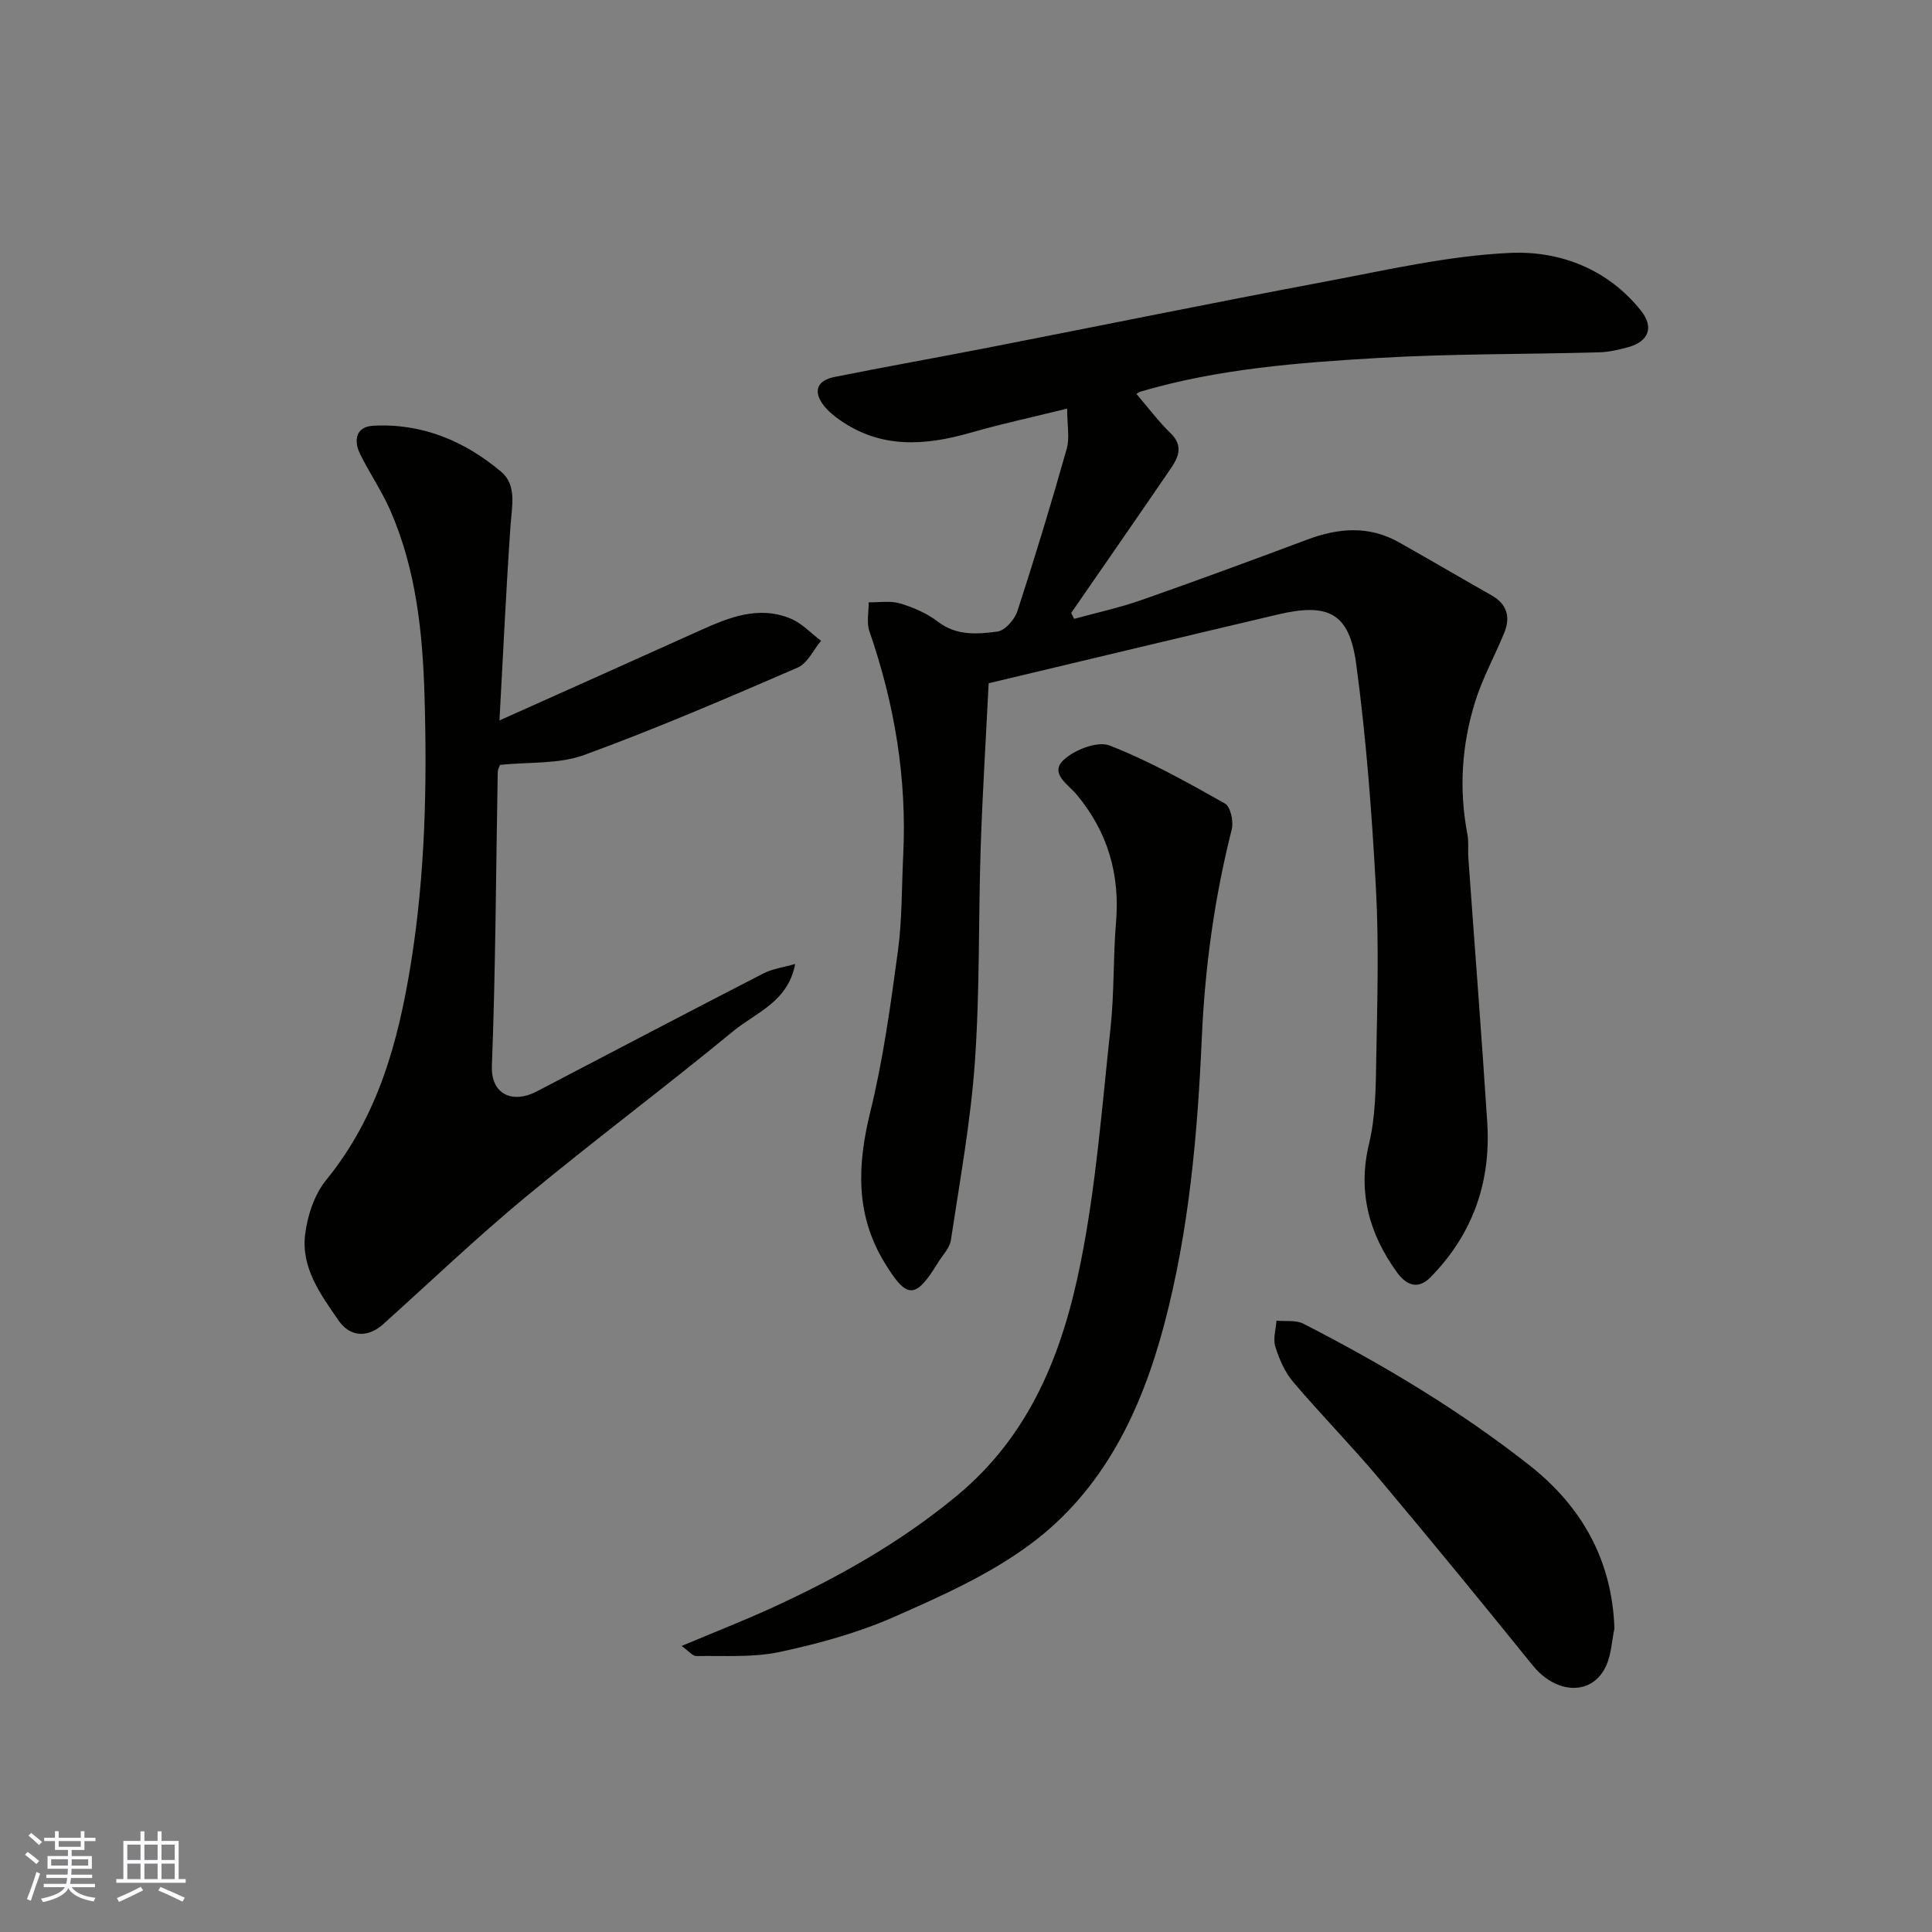
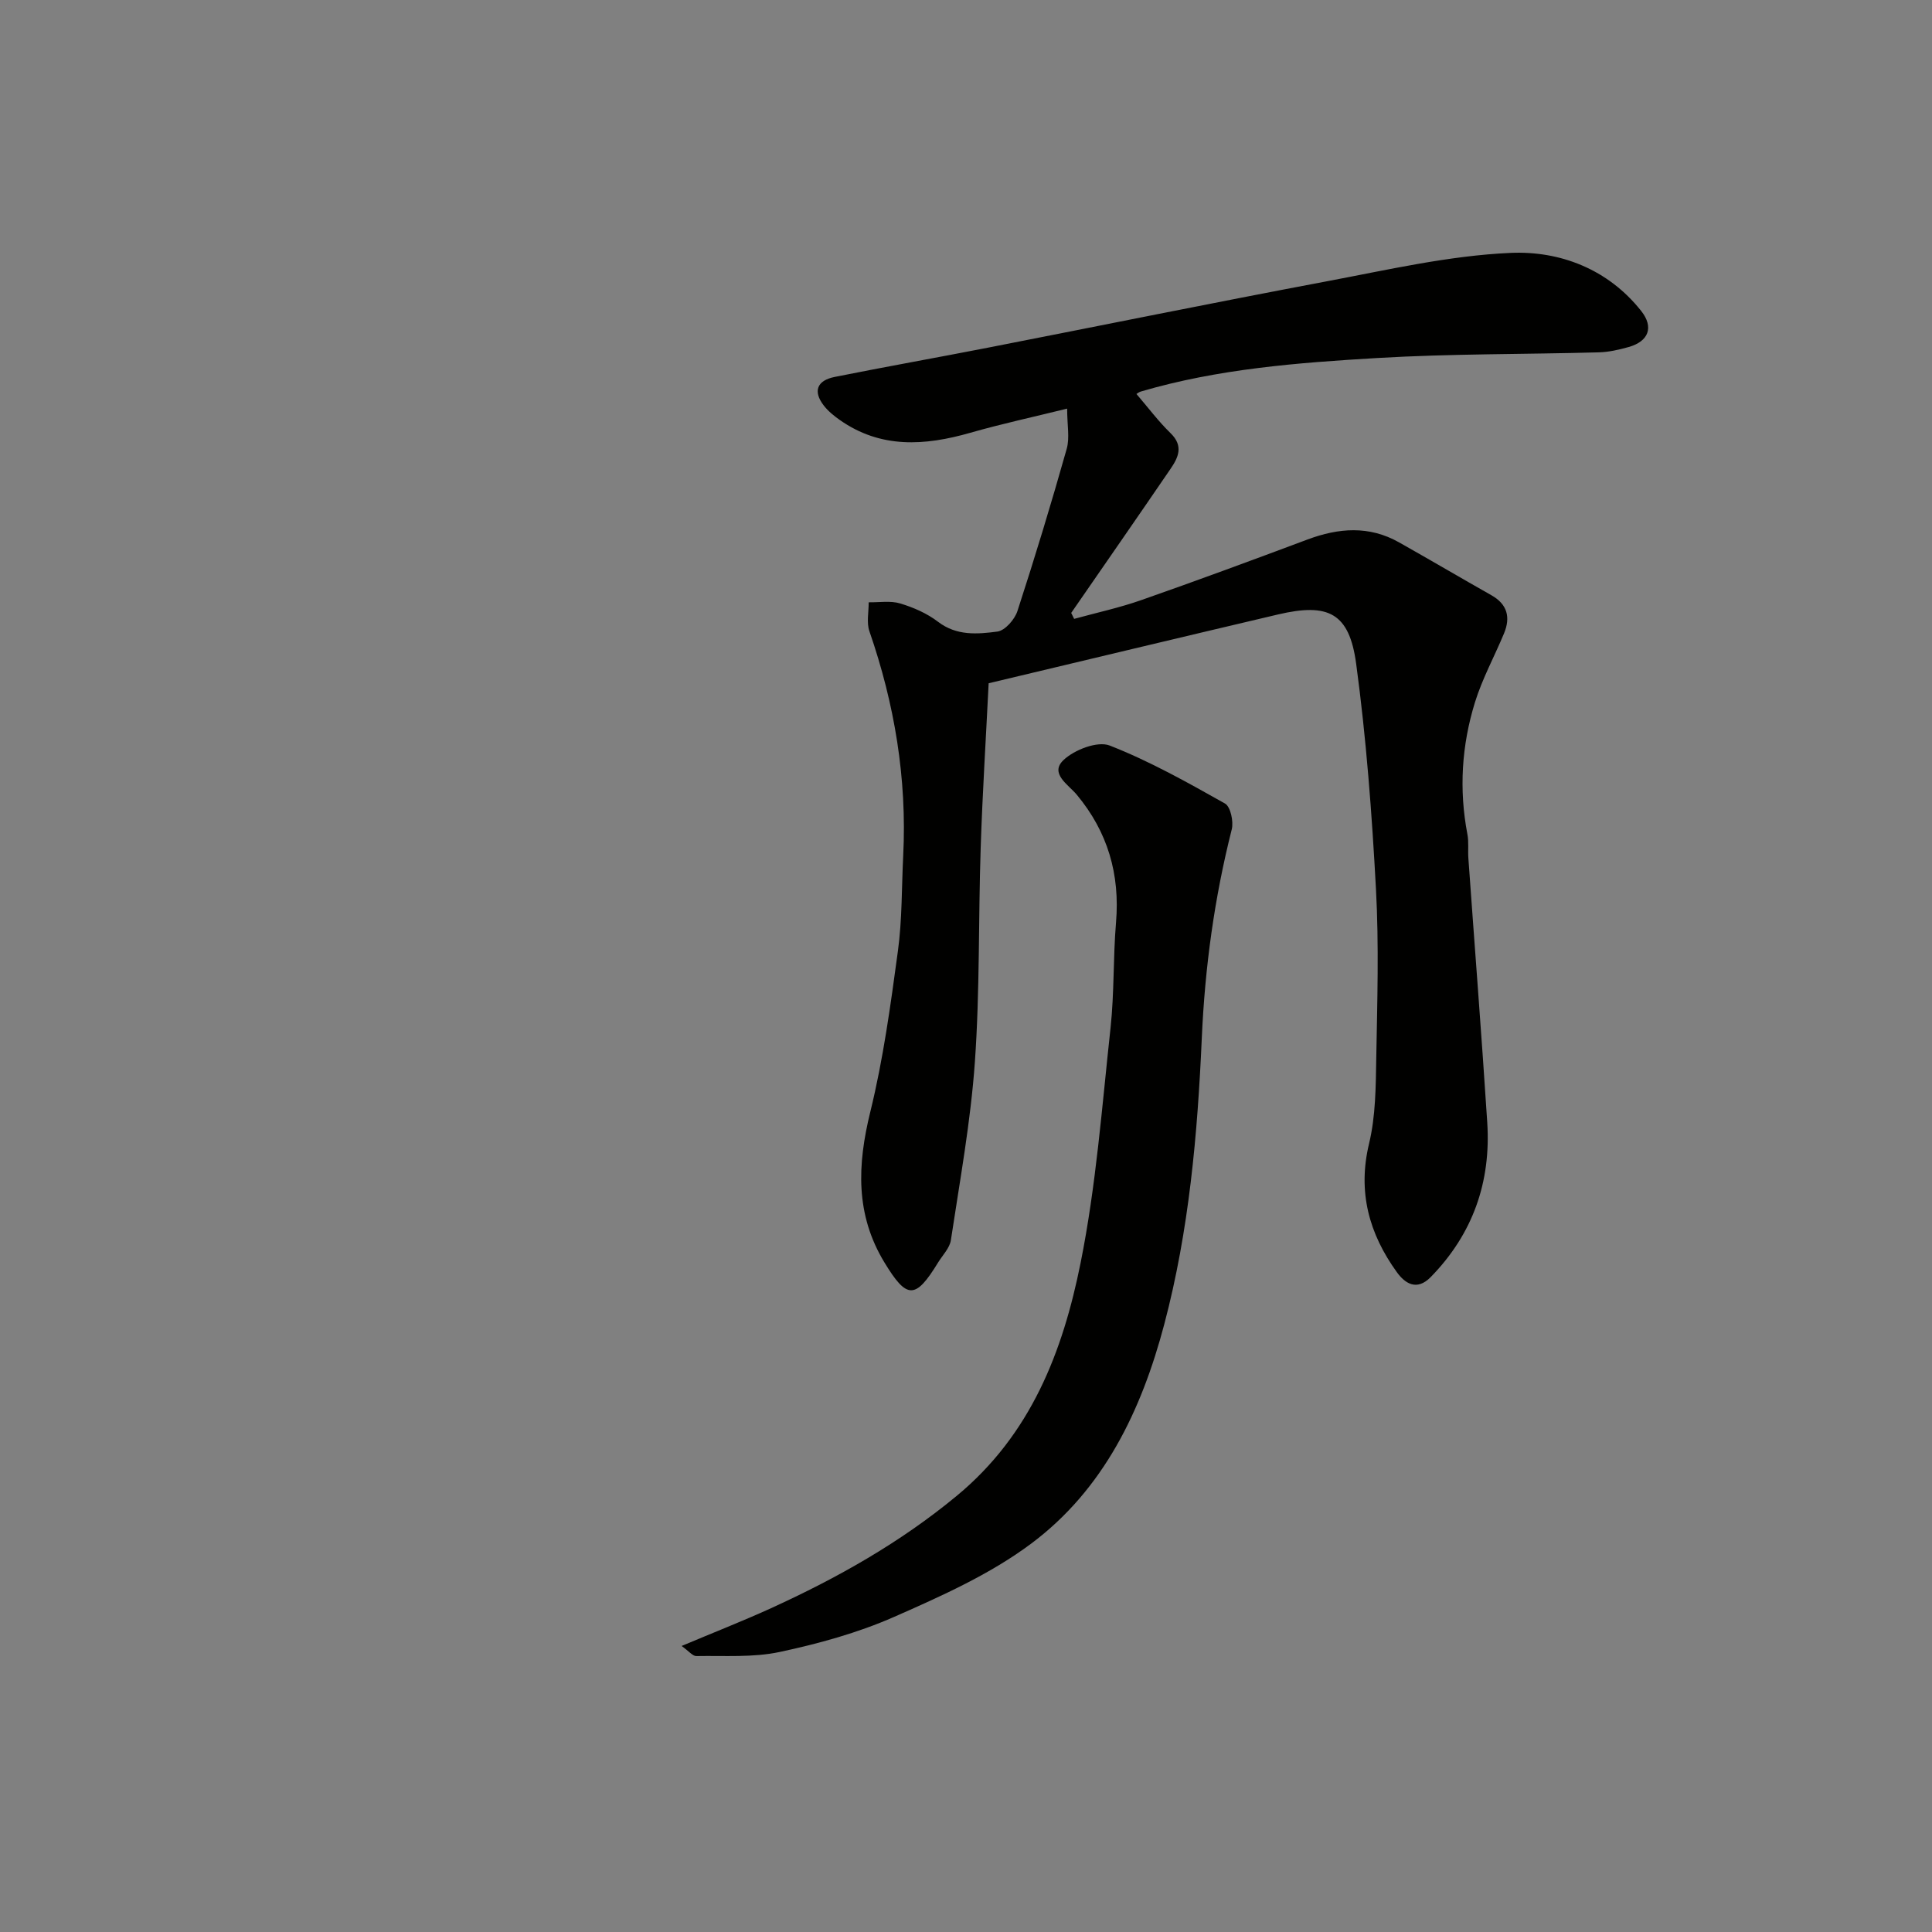
<svg xmlns="http://www.w3.org/2000/svg" enable-background="new 0 0 400 400" viewBox="0 0 400 400">
  <rect x="0" y="0" width="400" height="400" fill="#808080" stroke="none" />
  <g fill="#010100">
    <path d="m235.29 81.57c2.41 2.8 4.53 5.65 7.05 8.1 2.77 2.68 1.61 5.07-.04 7.47-6.8 9.95-13.67 19.85-20.52 29.76.2.41.41.82.61 1.23 4.65-1.28 9.39-2.3 13.94-3.9 11.51-4.03 22.95-8.26 34.37-12.53 6.45-2.41 12.76-2.91 18.96.59 6.4 3.61 12.73 7.33 19.12 10.95 3.3 1.86 3.99 4.56 2.62 7.88-1.98 4.78-4.51 9.38-6.03 14.3-2.75 8.9-3.33 18.05-1.56 27.3.31 1.61.08 3.32.2 4.97 1.3 18.24 2.73 36.46 3.91 54.71.79 12.31-2.97 23.07-11.7 32-2.94 3-5.38 1.25-7.01-1-5.75-7.96-8.17-16.6-5.76-26.63 1.37-5.69 1.39-11.78 1.49-17.7.21-11.66.57-23.36-.06-34.99-.84-15.58-2.01-31.2-4.1-46.65-1.42-10.53-5.74-12.67-16.19-10.21-19.77 4.65-39.53 9.39-59.9 14.24-.56 11.39-1.28 22.73-1.65 34.09-.49 14.76-.16 29.57-1.2 44.29-.87 12.37-3.12 24.64-4.97 36.92-.25 1.64-1.71 3.1-2.65 4.63-4.7 7.68-6.46 7.64-11.1 0-6.06-9.96-5.63-20.23-2.93-31.21 2.68-10.9 4.2-22.12 5.71-33.26.89-6.52.77-13.18 1.1-19.78.79-15.95-1.78-31.38-7-46.45-.62-1.8-.13-3.99-.15-5.99 2.19.04 4.52-.37 6.53.24 2.76.83 5.57 2.06 7.84 3.8 3.85 2.94 8.15 2.56 12.28 2.02 1.58-.21 3.58-2.5 4.15-4.25 3.62-11.12 7.02-22.32 10.2-33.58.65-2.29.09-4.93.09-8.33-6.99 1.73-13.58 3.15-20.04 5-9.43 2.7-18.56 3.32-27.06-2.67-1.21-.85-2.41-1.83-3.3-2.99-2.24-2.91-1.43-5.16 2.27-5.9 10.54-2.11 21.13-3.99 31.69-6.05 23.35-4.56 46.67-9.32 70.05-13.72 12.66-2.38 25.38-5.34 38.17-5.91 10.24-.46 20.21 3.35 27.07 12.02 2.69 3.4 1.5 6.3-2.57 7.46-2.03.57-4.15 1.06-6.24 1.11-15.27.42-30.56.27-45.79 1.17-16.48.97-33 2.24-48.99 6.94-.41.12-.76.42-.91.51z" />
-     <path d="m103.41 149.16c14.82-6.65 28.17-12.6 41.5-18.62 6.05-2.73 12.19-5.22 18.82-2.45 2.32.97 4.18 3.02 6.26 4.58-1.59 1.9-2.81 4.67-4.84 5.55-14.62 6.32-29.27 12.64-44.22 18.1-5.24 1.91-11.37 1.41-17.41 2.04-.11.33-.46.92-.47 1.52-.37 20.26-.43 40.53-1.21 60.77-.23 6.08 4.42 7.86 9.23 5.35 15.65-8.18 31.28-16.38 46.98-24.46 1.91-.98 4.18-1.27 6.58-1.96-1.47 7.85-8.11 10.04-12.77 13.87-14.15 11.65-28.86 22.64-42.98 34.33-10.16 8.41-19.72 17.54-29.53 26.37-3.21 2.89-6.88 2.67-9.24-.74-3.73-5.39-7.78-10.91-6.94-17.81.48-3.92 1.92-8.29 4.36-11.29 10.75-13.18 14.94-28.64 17.56-44.96 2.95-18.39 3.35-36.88 2.8-55.38-.39-13.06-1.75-26.14-7.1-38.33-1.76-4.02-4.3-7.7-6.24-11.65-1.39-2.82-.85-5.63 2.66-5.84 10.09-.58 18.95 3.13 26.53 9.5 3.31 2.78 2.24 7.13 1.96 11.11-.9 12.94-1.49 25.91-2.29 40.4z" />
    <path d="m141.12 340.78c6.7-2.82 12.68-5.16 18.52-7.82 13.71-6.26 26.69-13.54 38.45-23.27 15.38-12.72 21.96-29.89 25.64-48.24 3.21-16 4.43-32.41 6.2-48.68.78-7.22.52-14.54 1.13-21.78.84-9.98-1.71-18.75-8.14-26.47-1.72-2.07-5.68-4.38-2.72-7.17 2.25-2.13 7.03-3.97 9.54-3 8.27 3.23 16.11 7.64 23.88 12.01 1.15.65 1.81 3.73 1.4 5.36-3.59 14.19-5.55 28.49-6.2 43.18-.88 19.93-2.63 39.86-7.78 59.31-4.73 17.87-12.54 34.15-27.52 45.36-8.5 6.36-18.57 10.86-28.38 15.18-7.52 3.31-15.64 5.55-23.7 7.27-5.56 1.19-11.49.74-17.26.85-.77.02-1.52-.99-3.06-2.09z" />
-     <path d="m334.25 337.15c-.53 2.55-.64 5.27-1.66 7.61-2.78 6.36-10.33 6.15-15.28.02-10.5-13-21.09-25.93-31.84-38.72-5.72-6.81-11.98-13.17-17.74-19.95-1.72-2.03-2.88-4.72-3.69-7.3-.51-1.61.12-3.57.24-5.38 1.88.18 4.03-.17 5.59.64 16.42 8.41 32.24 17.87 46.76 29.28 10.83 8.51 17.14 19.63 17.62 33.8z" />
  </g>
-   <path d="m5.17 384 .55-.58c.85.61 1.65 1.24 2.4 1.87l-.59.64c-.83-.73-1.62-1.37-2.36-1.93m1.22 9.53-.82-.34c.71-1.76 1.37-3.64 1.98-5.63.24.13.5.25.76.36-.6 1.67-1.24 3.54-1.92 5.61m-.5-13.5.57-.54c.56.44 1.31 1.06 2.26 1.87l-.64.64c-.68-.66-1.41-1.32-2.19-1.97m3.25.46h2.24v-1.36h.77v1.36h4.57v-1.36h.76v1.36h2.28v.69h-2.28v1.84h-2.64v1.26h4.18v2.64h-4.21c0 .45-.02.86-.05 1.21h4.32v.69h-4.38c-.04.34-.1.75-.19 1.22h5.15v.69h-4.82c.87 1.19 2.51 1.92 4.93 2.19-.17.31-.3.57-.37.76-2.77-.49-4.52-1.41-5.26-2.76-.56 1.26-2.3 2.23-5.24 2.9-.12-.24-.26-.48-.43-.72 2.73-.55 4.38-1.34 4.96-2.38h-4.38v-.69h4.65c.1-.38.17-.79.21-1.22h-4.32v-.69h4.4c.03-.34.05-.75.05-1.21h-4.2v-2.64h4.23v-1.26h-2.69v-1.84h-2.24zm1.46 4.46v1.29h3.45c.01-.4.02-.57.01-.53v-.32-.45h-3.46zm1.55-2.59h4.57v-1.19h-4.57zm6.11 2.59h-3.42v.77c-.01.19-.01.37-.02.53h3.44z" fill="#fbfafc" />
-   <path d="m32.63 379.16h.82v1.98h3.54v7.89h1.45v.78h-14.36v-.78h1.46v-7.89h3.54v-1.98h.82v1.98h2.73zm-3.49 11.48.5.73c-1.61.82-3.28 1.63-5 2.41-.13-.27-.28-.55-.44-.82 1.75-.72 3.4-1.49 4.94-2.32m-2.78-5.55h2.73v-3.18h-2.73zm0 3.95h2.73v-3.2h-2.73zm3.54-3.95h2.73v-3.18h-2.73zm0 3.95h2.73v-3.2h-2.73zm7.89 4.68c-1.84-.92-3.51-1.7-5.02-2.32l.45-.73c1.89.8 3.57 1.55 5.04 2.23zm-1.62-11.81h-2.73v3.18h2.73zm-2.73 7.13h2.73v-3.2h-2.73z" fill="#fbfafc" />
</svg>